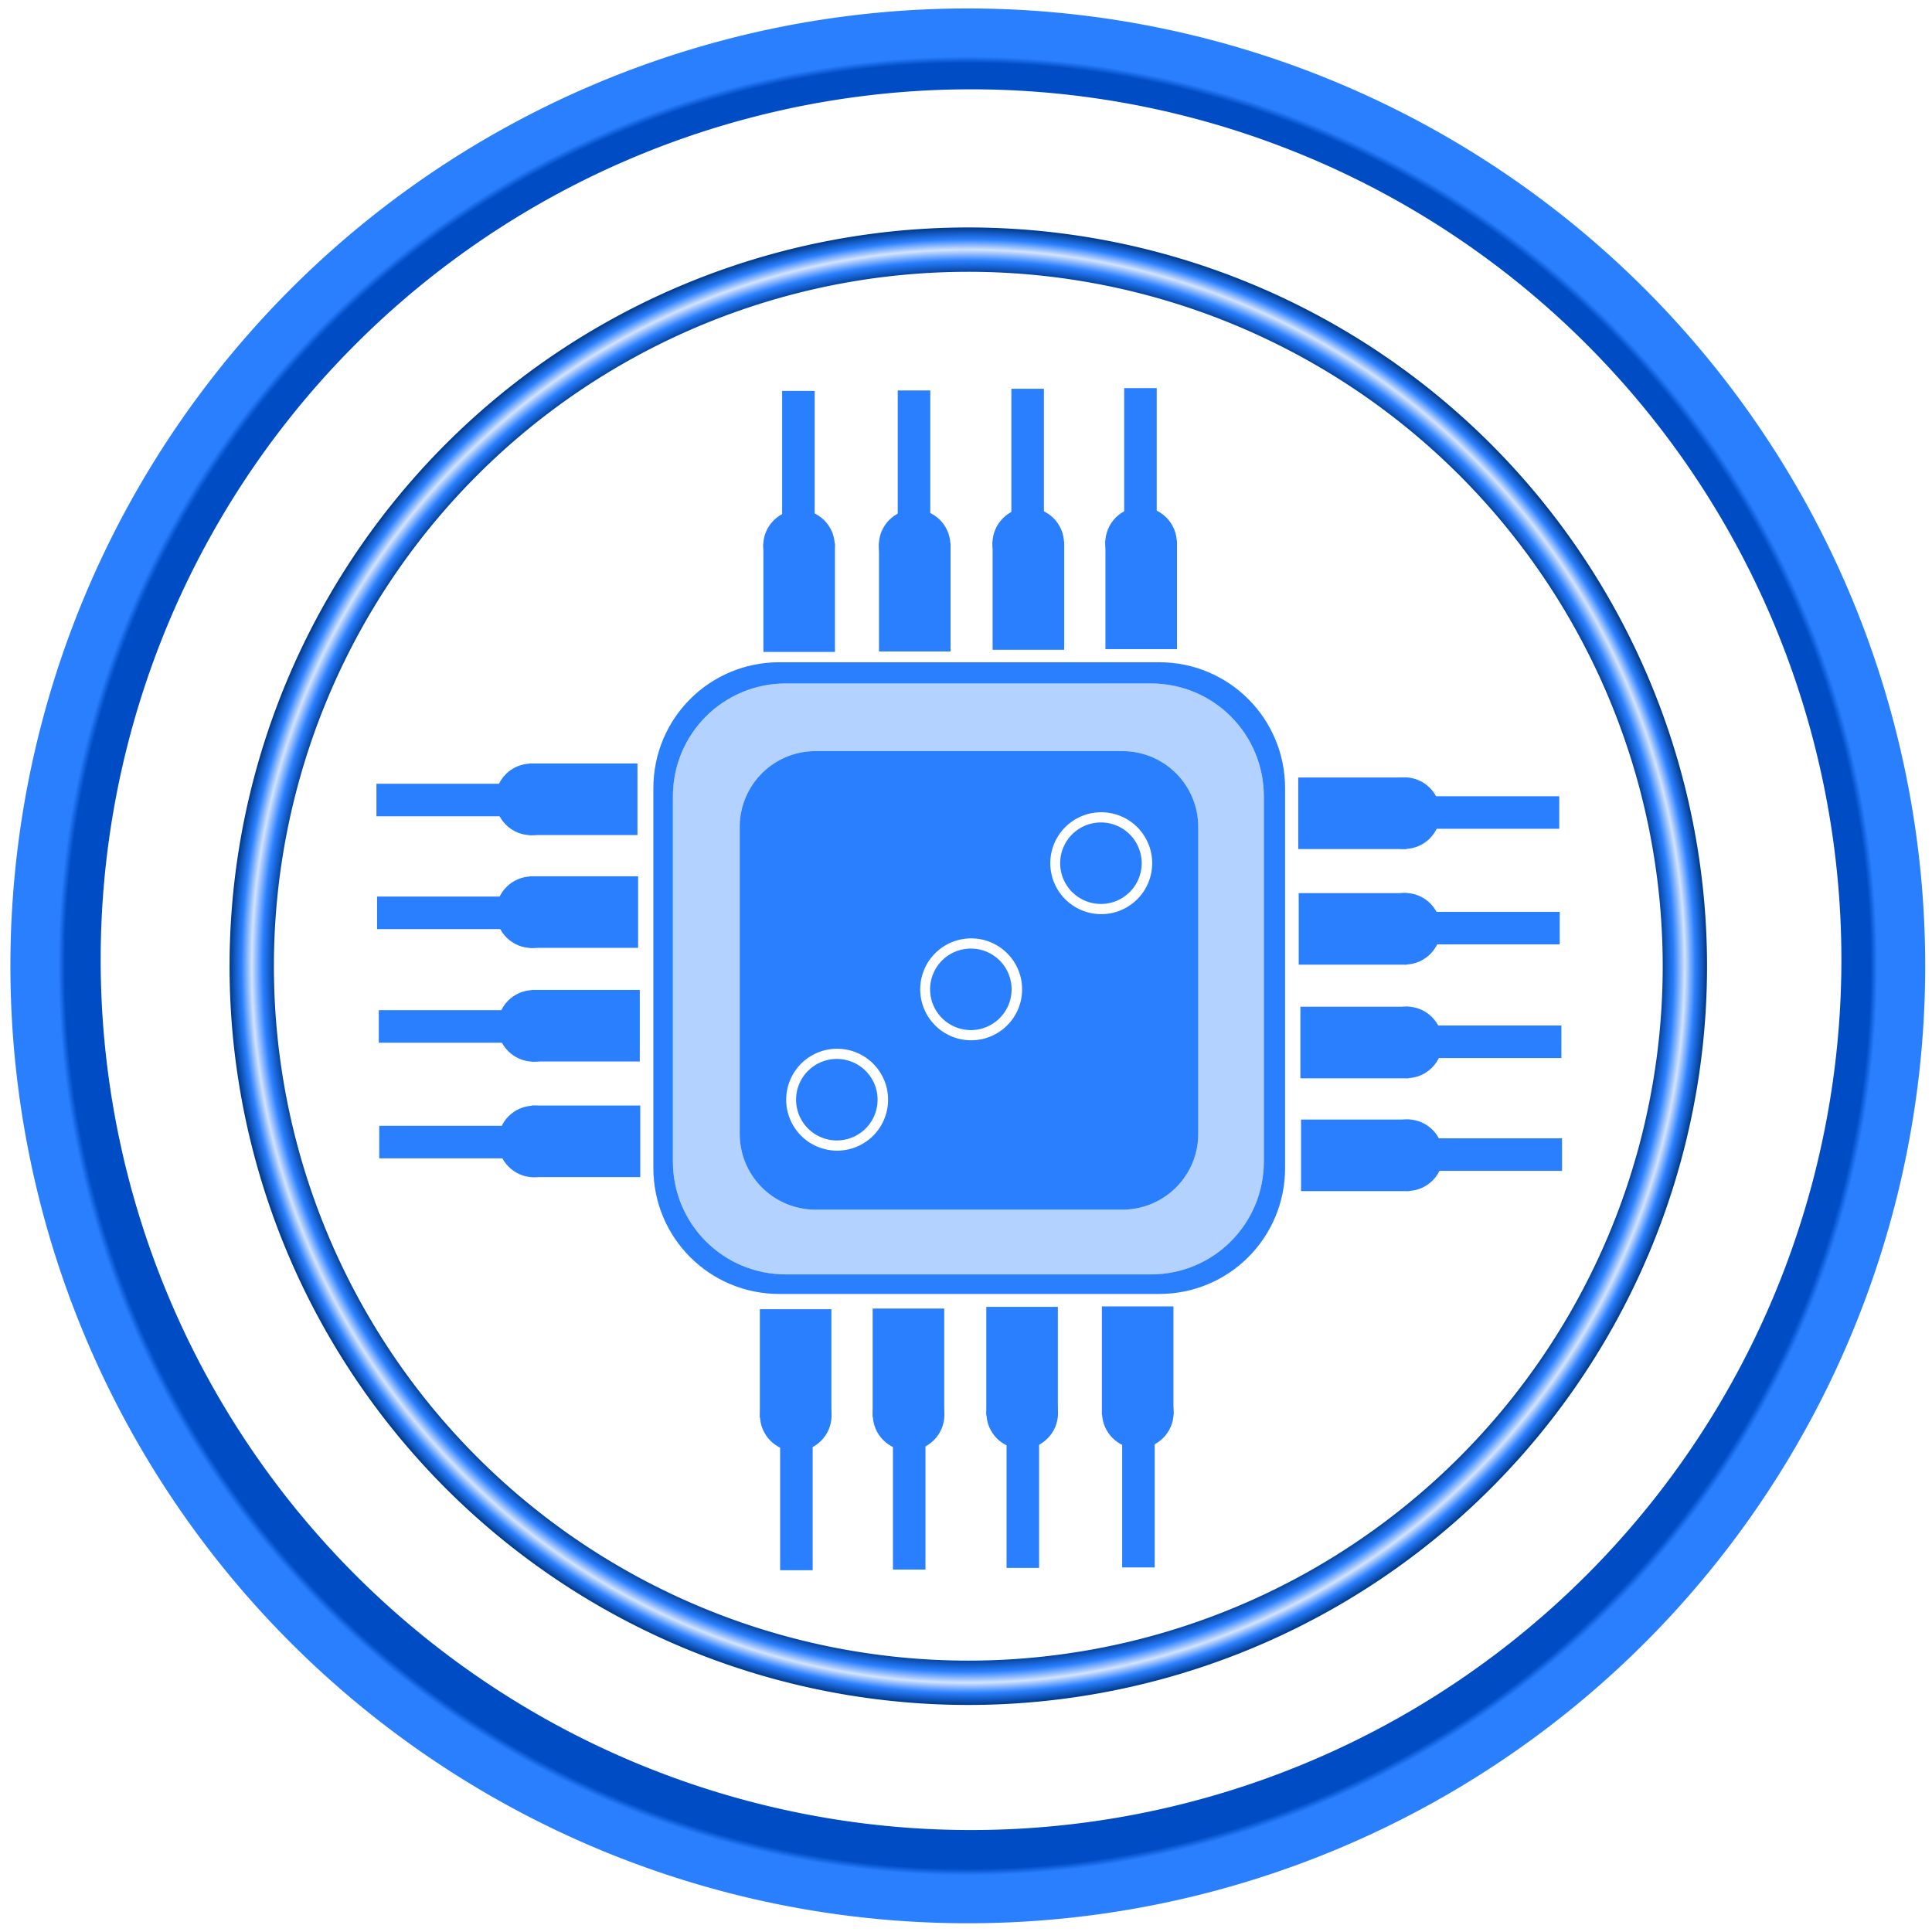
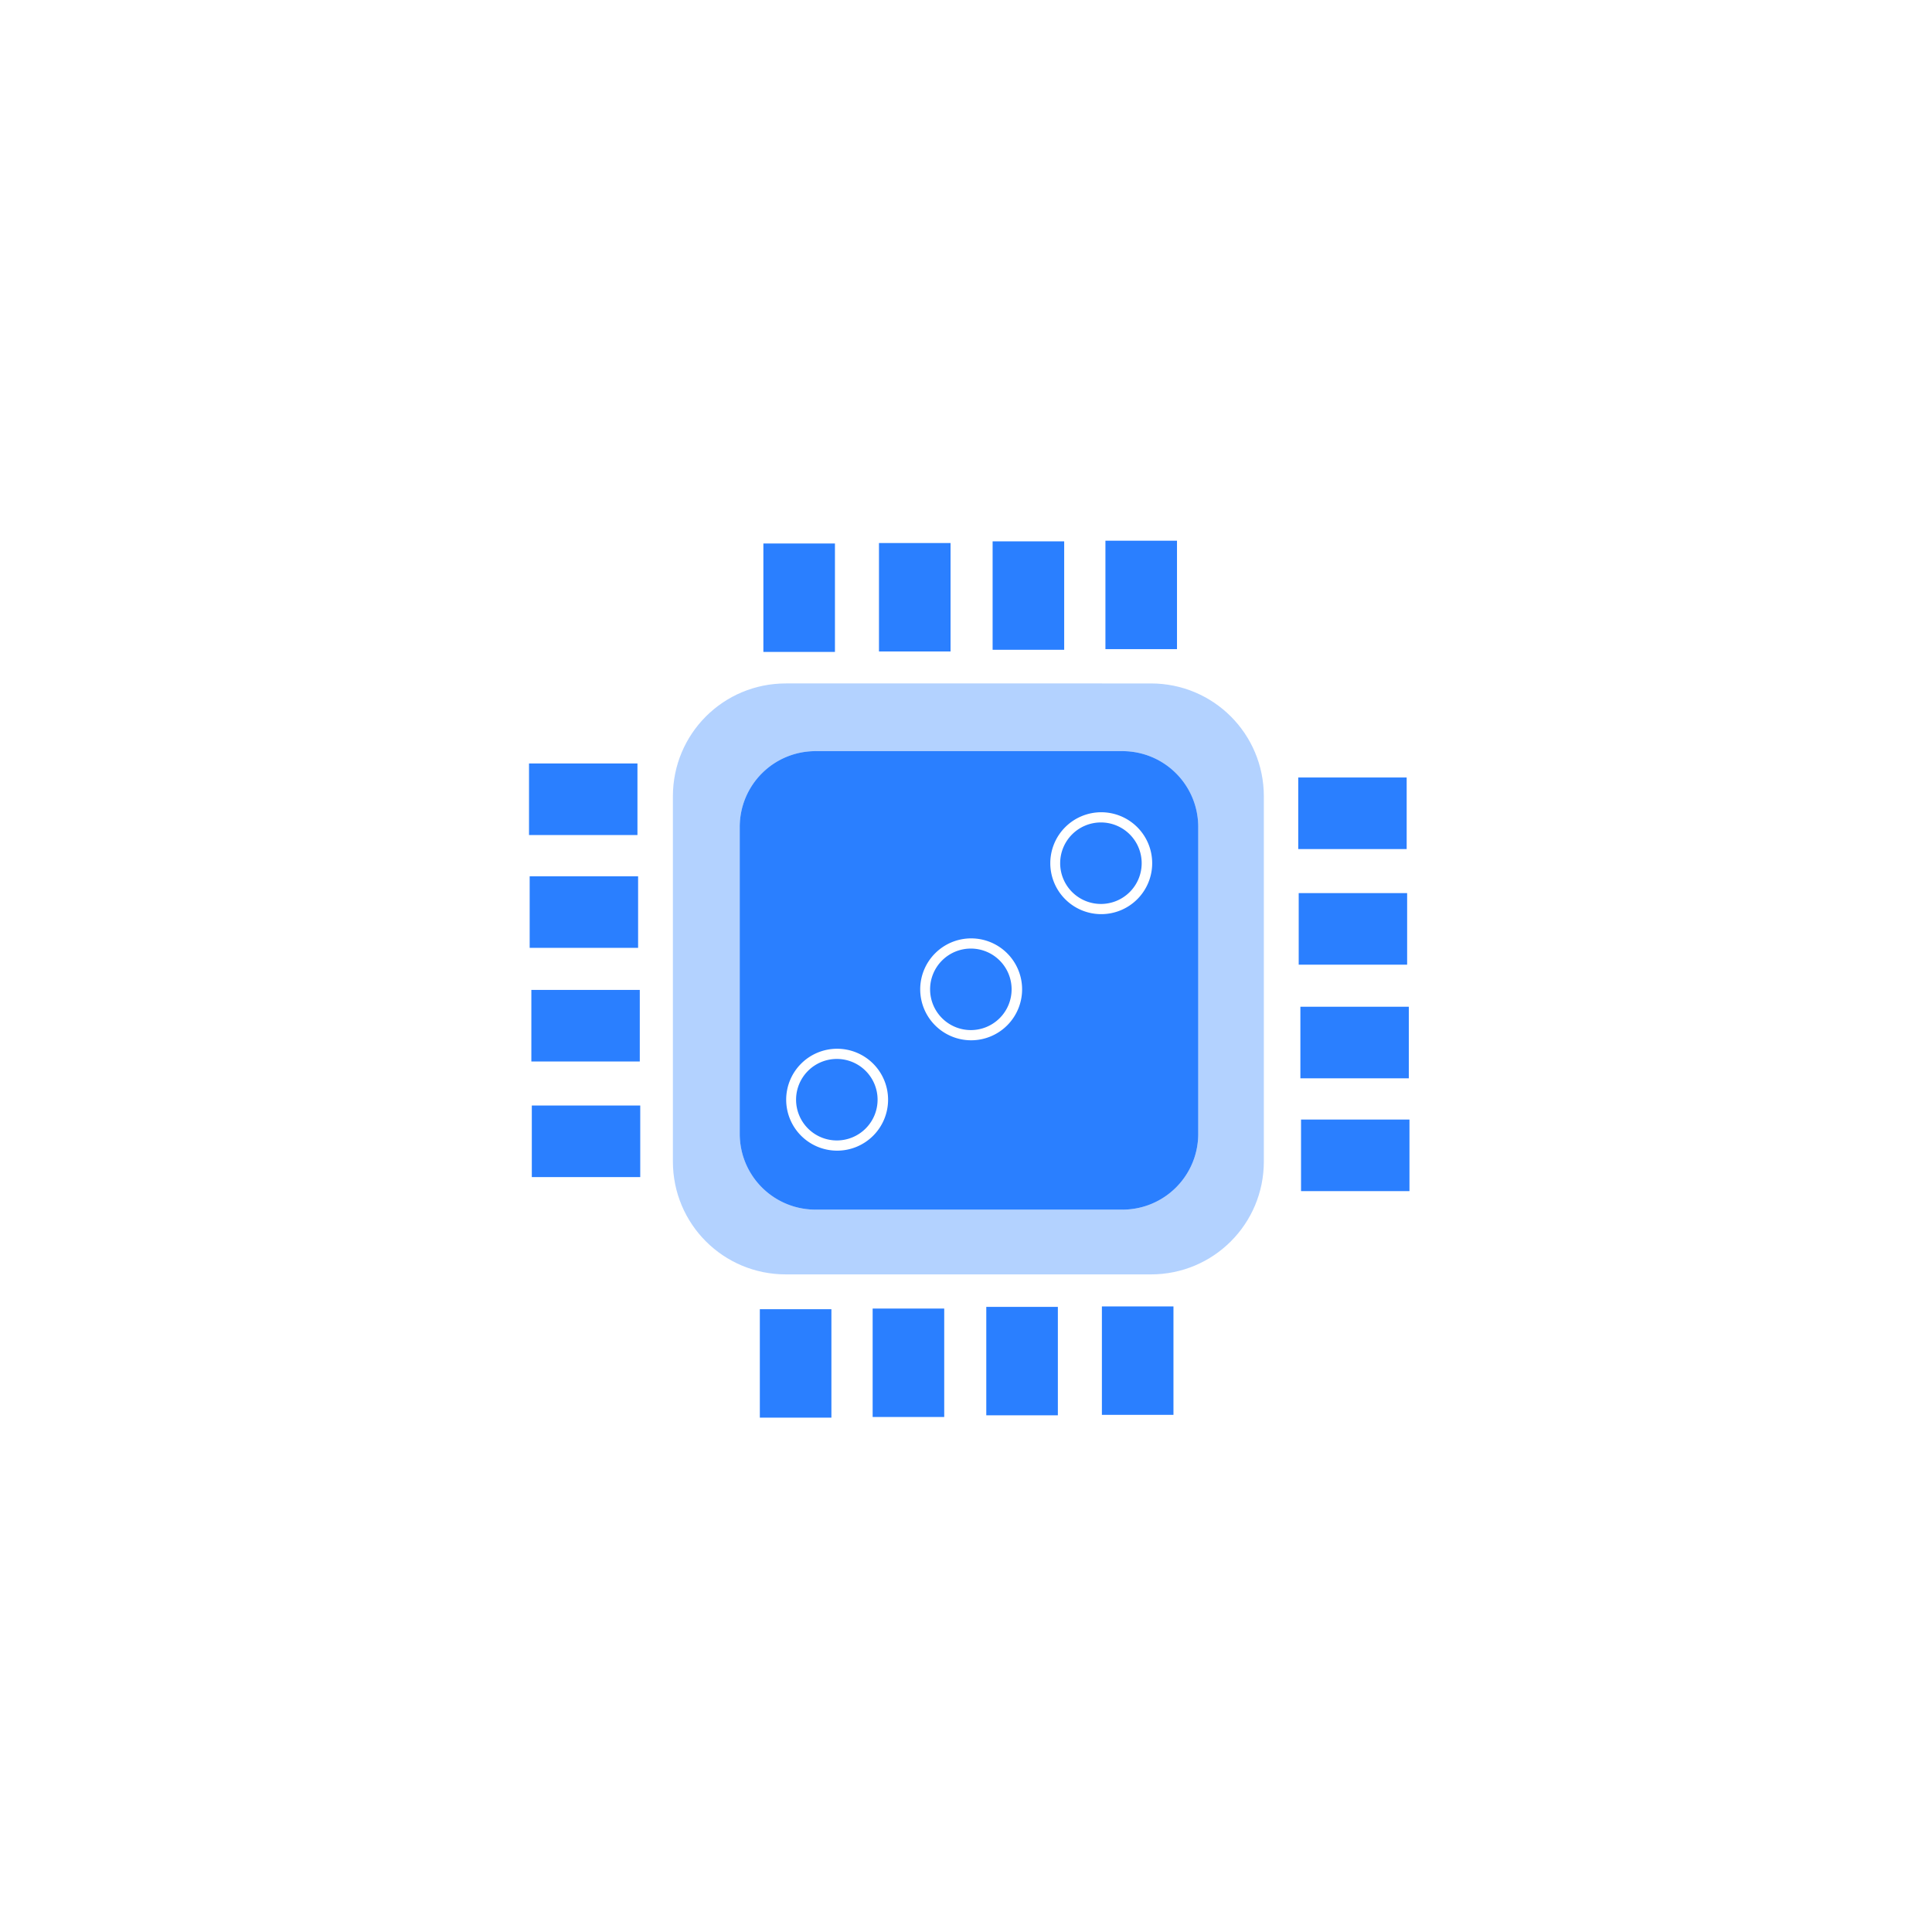
<svg xmlns="http://www.w3.org/2000/svg" xmlns:ns1="http://www.inkscape.org/namespaces/inkscape" xmlns:ns2="http://sodipodi.sourceforge.net/DTD/sodipodi-0.dtd" xmlns:xlink="http://www.w3.org/1999/xlink" width="200mm" height="200mm" viewBox="0 0 200 200" version="1.1" id="svg1" ns1:version="1.3.2 (091e20e, 2023-11-25, custom)" ns2:docname="LogoFondClair.svg">
  <ns2:namedview id="namedview1" pagecolor="#ffffff" bordercolor="#000000" borderopacity="0.25" ns1:showpageshadow="2" ns1:pageopacity="0.0" ns1:pagecheckerboard="0" ns1:deskcolor="#d1d1d1" ns1:document-units="mm" ns1:zoom="1.0293027" ns1:cx="206.93622" ns1:cy="392.9845" ns1:window-width="1920" ns1:window-height="1094" ns1:window-x="-11" ns1:window-y="-11" ns1:window-maximized="1" ns1:current-layer="layer1" />
  <defs id="defs1">
    <radialGradient ns1:collect="always" xlink:href="#linearGradient63" id="radialGradient64" cx="103.088" cy="127.158" fx="103.088" fy="127.158" r="87.951" gradientUnits="userSpaceOnUse" />
    <linearGradient id="linearGradient63" ns1:collect="always">
      <stop style="stop-color:#004cc4;stop-opacity:1;" offset="0.943" id="stop63" />
      <stop style="stop-color:#2a7fff;stop-opacity:1;" offset="0.95" id="stop64" />
    </linearGradient>
    <radialGradient ns1:collect="always" xlink:href="#linearGradient49" id="radialGradient51" cx="103.133" cy="127.19" fx="103.133" fy="127.19" r="67.864" gradientUnits="userSpaceOnUse" />
    <linearGradient id="linearGradient49" ns1:collect="always">
      <stop style="stop-color:#003d96;stop-opacity:1;" offset="0.938" id="stop50" />
      <stop style="stop-color:#2a7fff;stop-opacity:1;" offset="0.955" id="stop52" />
      <stop style="stop-color:#d3e3ff;stop-opacity:1;" offset="0.97" id="stop53" />
      <stop style="stop-color:#2a7fff;stop-opacity:1;" offset="0.984" id="stop54" />
      <stop style="stop-color:#003a8c;stop-opacity:1;" offset="1" id="stop51" />
    </linearGradient>
  </defs>
  <g ns1:label="logo" ns1:groupmode="layer" id="layer1" transform="matrix(3.005,0,0,3.005,-215.173,-143.802)">
    <g id="g2-4-0-5-2-3-1-3" transform="matrix(0.375,0,0,0.375,66.287,33.443)" ns1:label="jeton">
-       <path d="M 103.088,39.207 A 87.951,87.951 0 0 0 15.137,127.158 87.951,87.951 0 0 0 103.088,215.109 87.951,87.951 0 0 0 191.039,127.158 87.951,87.951 0 0 0 103.088,39.207 Z m 0.297,7.428 a 79.955,79.955 0 0 1 79.955,79.955 79.955,79.955 0 0 1 -79.955,79.956 79.955,79.955 0 0 1 -79.956,-79.956 79.955,79.955 0 0 1 79.956,-79.955 z" style="fill:url(#radialGradient64);stroke:none;stroke-width:0.264" id="path23-6" />
-       <path d="M 103.133,59.326 A 67.864,67.864 0 0 0 35.27,127.19 67.864,67.864 0 0 0 103.133,195.053 67.864,67.864 0 0 0 170.997,127.19 67.864,67.864 0 0 0 103.133,59.326 Z m 0,4.072 A 63.792,63.792 0 0 1 166.926,127.19 63.792,63.792 0 0 1 103.133,190.982 63.792,63.792 0 0 1 39.342,127.19 63.792,63.792 0 0 1 103.133,63.398 Z" style="fill:url(#radialGradient51);stroke-width:0.269;stroke-opacity:0" id="path45-5" />
-     </g>
+       </g>
    <g id="g2-1-2-0-0-2-9-2" ns1:label="CPU" transform="matrix(0.351,0,0,0.351,68.949,37.853)">
      <g id="g12" ns1:label="ronds">
        <path d="m 89.697,132.424 a 4,4 0 0 0 -3.999,4.001 4,4 0 0 0 3.999,3.999 4,4 0 0 0 4.001,-3.999 4,4 0 0 0 -4.001,-4.001 z" style="fill:#2a7fff;stroke-width:0.265" id="path10" />
        <path d="m 102.851,121.592 a 4,4 0 0 0 -3.999,4.001 4,4 0 0 0 3.999,3.999 4,4 0 0 0 4.001,-3.999 4,4 0 0 0 -4.001,-4.001 z" style="fill:#2a7fff;stroke-width:0.265" id="path9" />
        <path d="m 115.617,109.213 a 4,4 0 0 0 -3.999,3.999 4,4 0 0 0 3.999,4.001 4,4 0 0 0 4.001,-4.001 4,4 0 0 0 -4.001,-3.999 z" style="fill:#2a7fff;stroke-width:0.265" id="path8" />
      </g>
      <g id="g11" ns1:label="rectangle">
        <path d="m 87.62,102.214 c -4.129,0 -7.452,3.325 -7.452,7.453 v 30.095 c 0,4.129 3.323,7.453 7.452,7.453 h 30.097 c 4.129,0 7.452,-3.325 7.452,-7.453 v -30.095 c 0,-4.129 -3.323,-7.453 -7.452,-7.453 z m 28.029,5.999 a 5,5 0 0 1 5,5 5,5 0 0 1 -5,5 5,5 0 0 1 -5,-5 5,5 0 0 1 5,-5 z m -12.767,12.379 a 5,5 0 0 1 5,5.001 5,5 0 0 1 -5,5 5,5 0 0 1 -5,-5 5,5 0 0 1 5,-5.001 z m -13.154,10.832 a 5,5 0 0 1 5,5.001 5,5 0 0 1 -5,5 5,5 0 0 1 -5,-5 5,5 0 0 1 5,-5.001 z" style="fill:#2a7fff;stroke-width:0.265" id="path7" />
        <path d="m 84.695,95.57 c -6.142,0 -11.087,4.944 -11.087,11.087 v 35.826 c 0,6.142 4.944,11.087 11.087,11.087 H 120.521 c 6.142,0 11.087,-4.944 11.087,-11.087 v -35.826 c 0,-6.142 -4.944,-11.087 -11.087,-11.087 z m 2.925,6.644 h 30.097 c 4.129,0 7.452,3.325 7.452,7.453 v 30.095 c 0,4.129 -3.323,7.453 -7.452,7.453 H 87.62 c -4.129,0 -7.452,-3.325 -7.452,-7.453 v -30.095 c 0,-4.129 3.323,-7.453 7.452,-7.453 z" style="fill:#2a7fff;stroke-width:0.265;fill-opacity:0.353" id="path6" />
-         <path d="m 84.052,93.49 c -6.847,0 -12.36,5.513 -12.36,12.36 v 37.28 c 0,6.847 5.513,12.36 12.36,12.36 h 37.28 c 6.847,0 12.36,-5.513 12.36,-12.36 v -37.28 c 0,-6.847 -5.513,-12.36 -12.36,-12.36 z m 0.644,2.081 H 120.521 c 6.142,0 11.087,4.944 11.087,11.087 v 35.826 c 0,6.142 -4.944,11.087 -11.087,11.087 H 84.695 c -6.142,0 -11.087,-4.944 -11.087,-11.087 v -35.826 c 0,-6.142 4.944,-11.087 11.087,-11.087 z" style="fill:#2a7fff;stroke-width:0.265" id="path4" />
      </g>
      <g id="g9-3-7-2-88-4-3-09" ns1:label="pattes">
        <g id="g6-1-5-3-9-2-9-7" ns1:label="droite" transform="translate(0,0.193)" style="fill:#2a7fff">
          <g id="g19-2-24-8-9-7" transform="translate(0,2.599)" style="fill:#2a7fff">
            <rect style="fill:#2a7fff;stroke-width:0.168" id="rect4-6-0-3-6-3-1-4-4-37" width="10.642" height="7.024" x="134.984" y="102.01" ry="0" />
-             <circle style="fill:#2a7fff;stroke-width:0.563" id="path19-1-5-9-6-8" cx="145.415" cy="105.507" r="3.512" />
-             <rect style="fill:#2a7fff;stroke-width:0.563" id="rect19-5-36-3-9-0" width="12.771" height="3.193" x="147.83" y="103.851" transform="translate(2.438814e-6)" />
          </g>
          <use x="0" y="0" xlink:href="#g19-2-24-8-9-7" id="use19-4-3-2-1-9" transform="translate(0.045,11.346)" style="fill:#2a7fff" />
          <use x="0" y="0" xlink:href="#g19-2-24-8-9-7" id="use20-7-3-9-8-1" transform="translate(0.21,22.499)" style="fill:#2a7fff" />
          <use x="0" y="0" xlink:href="#g19-2-24-8-9-7" id="use21-2-3-5-6-6" transform="translate(0.274,33.571)" style="fill:#2a7fff" />
        </g>
        <use x="0" y="0" xlink:href="#g6-1-5-3-9-2-9-7" id="use7-8-6-1-2-4-4-1" transform="rotate(-90,102.574,124.887)" ns1:label="haut" />
        <use x="0" y="0" xlink:href="#use7-8-6-1-2-4-4-1" id="use8-8-7-5-1-6-6-4" transform="rotate(-90,102.218,124.291)" ns1:label="gauche" />
        <use x="0" y="0" xlink:href="#use7-8-6-1-2-4-4-1" id="use9-7-4-7-9-8-0-4" transform="rotate(180,102.613,124.595)" ns1:label="bas" />
      </g>
    </g>
  </g>
</svg>